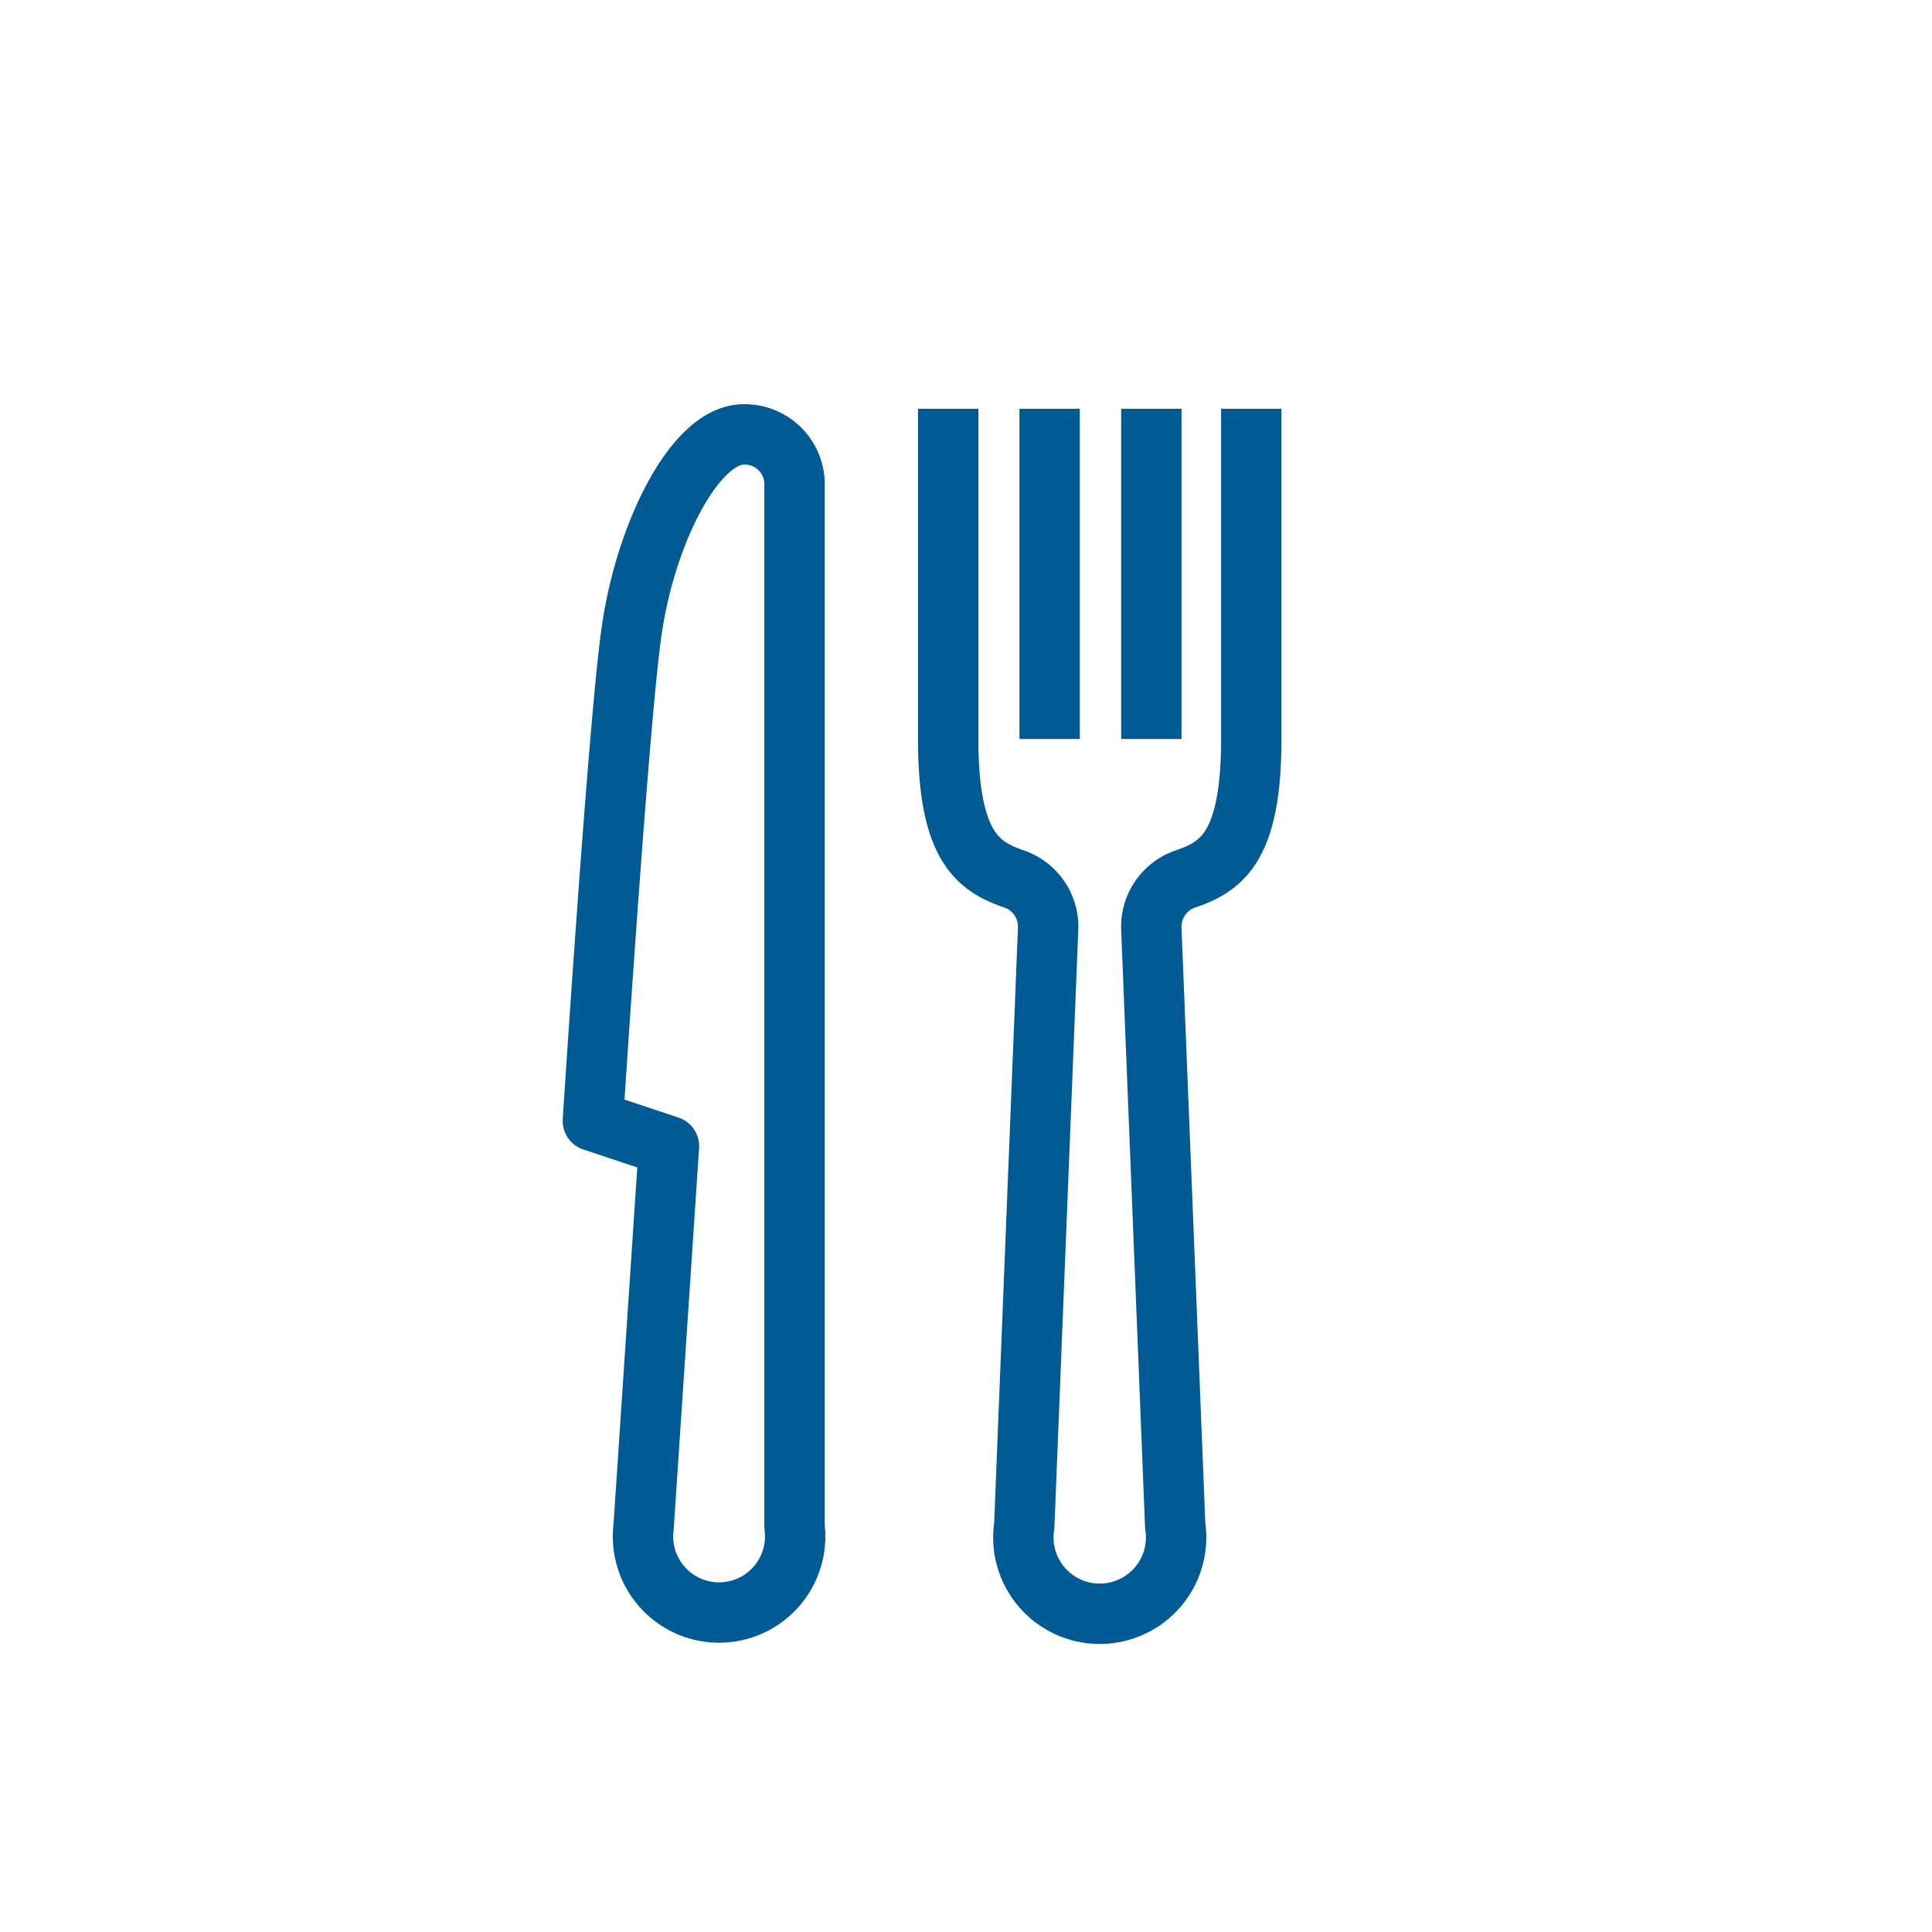
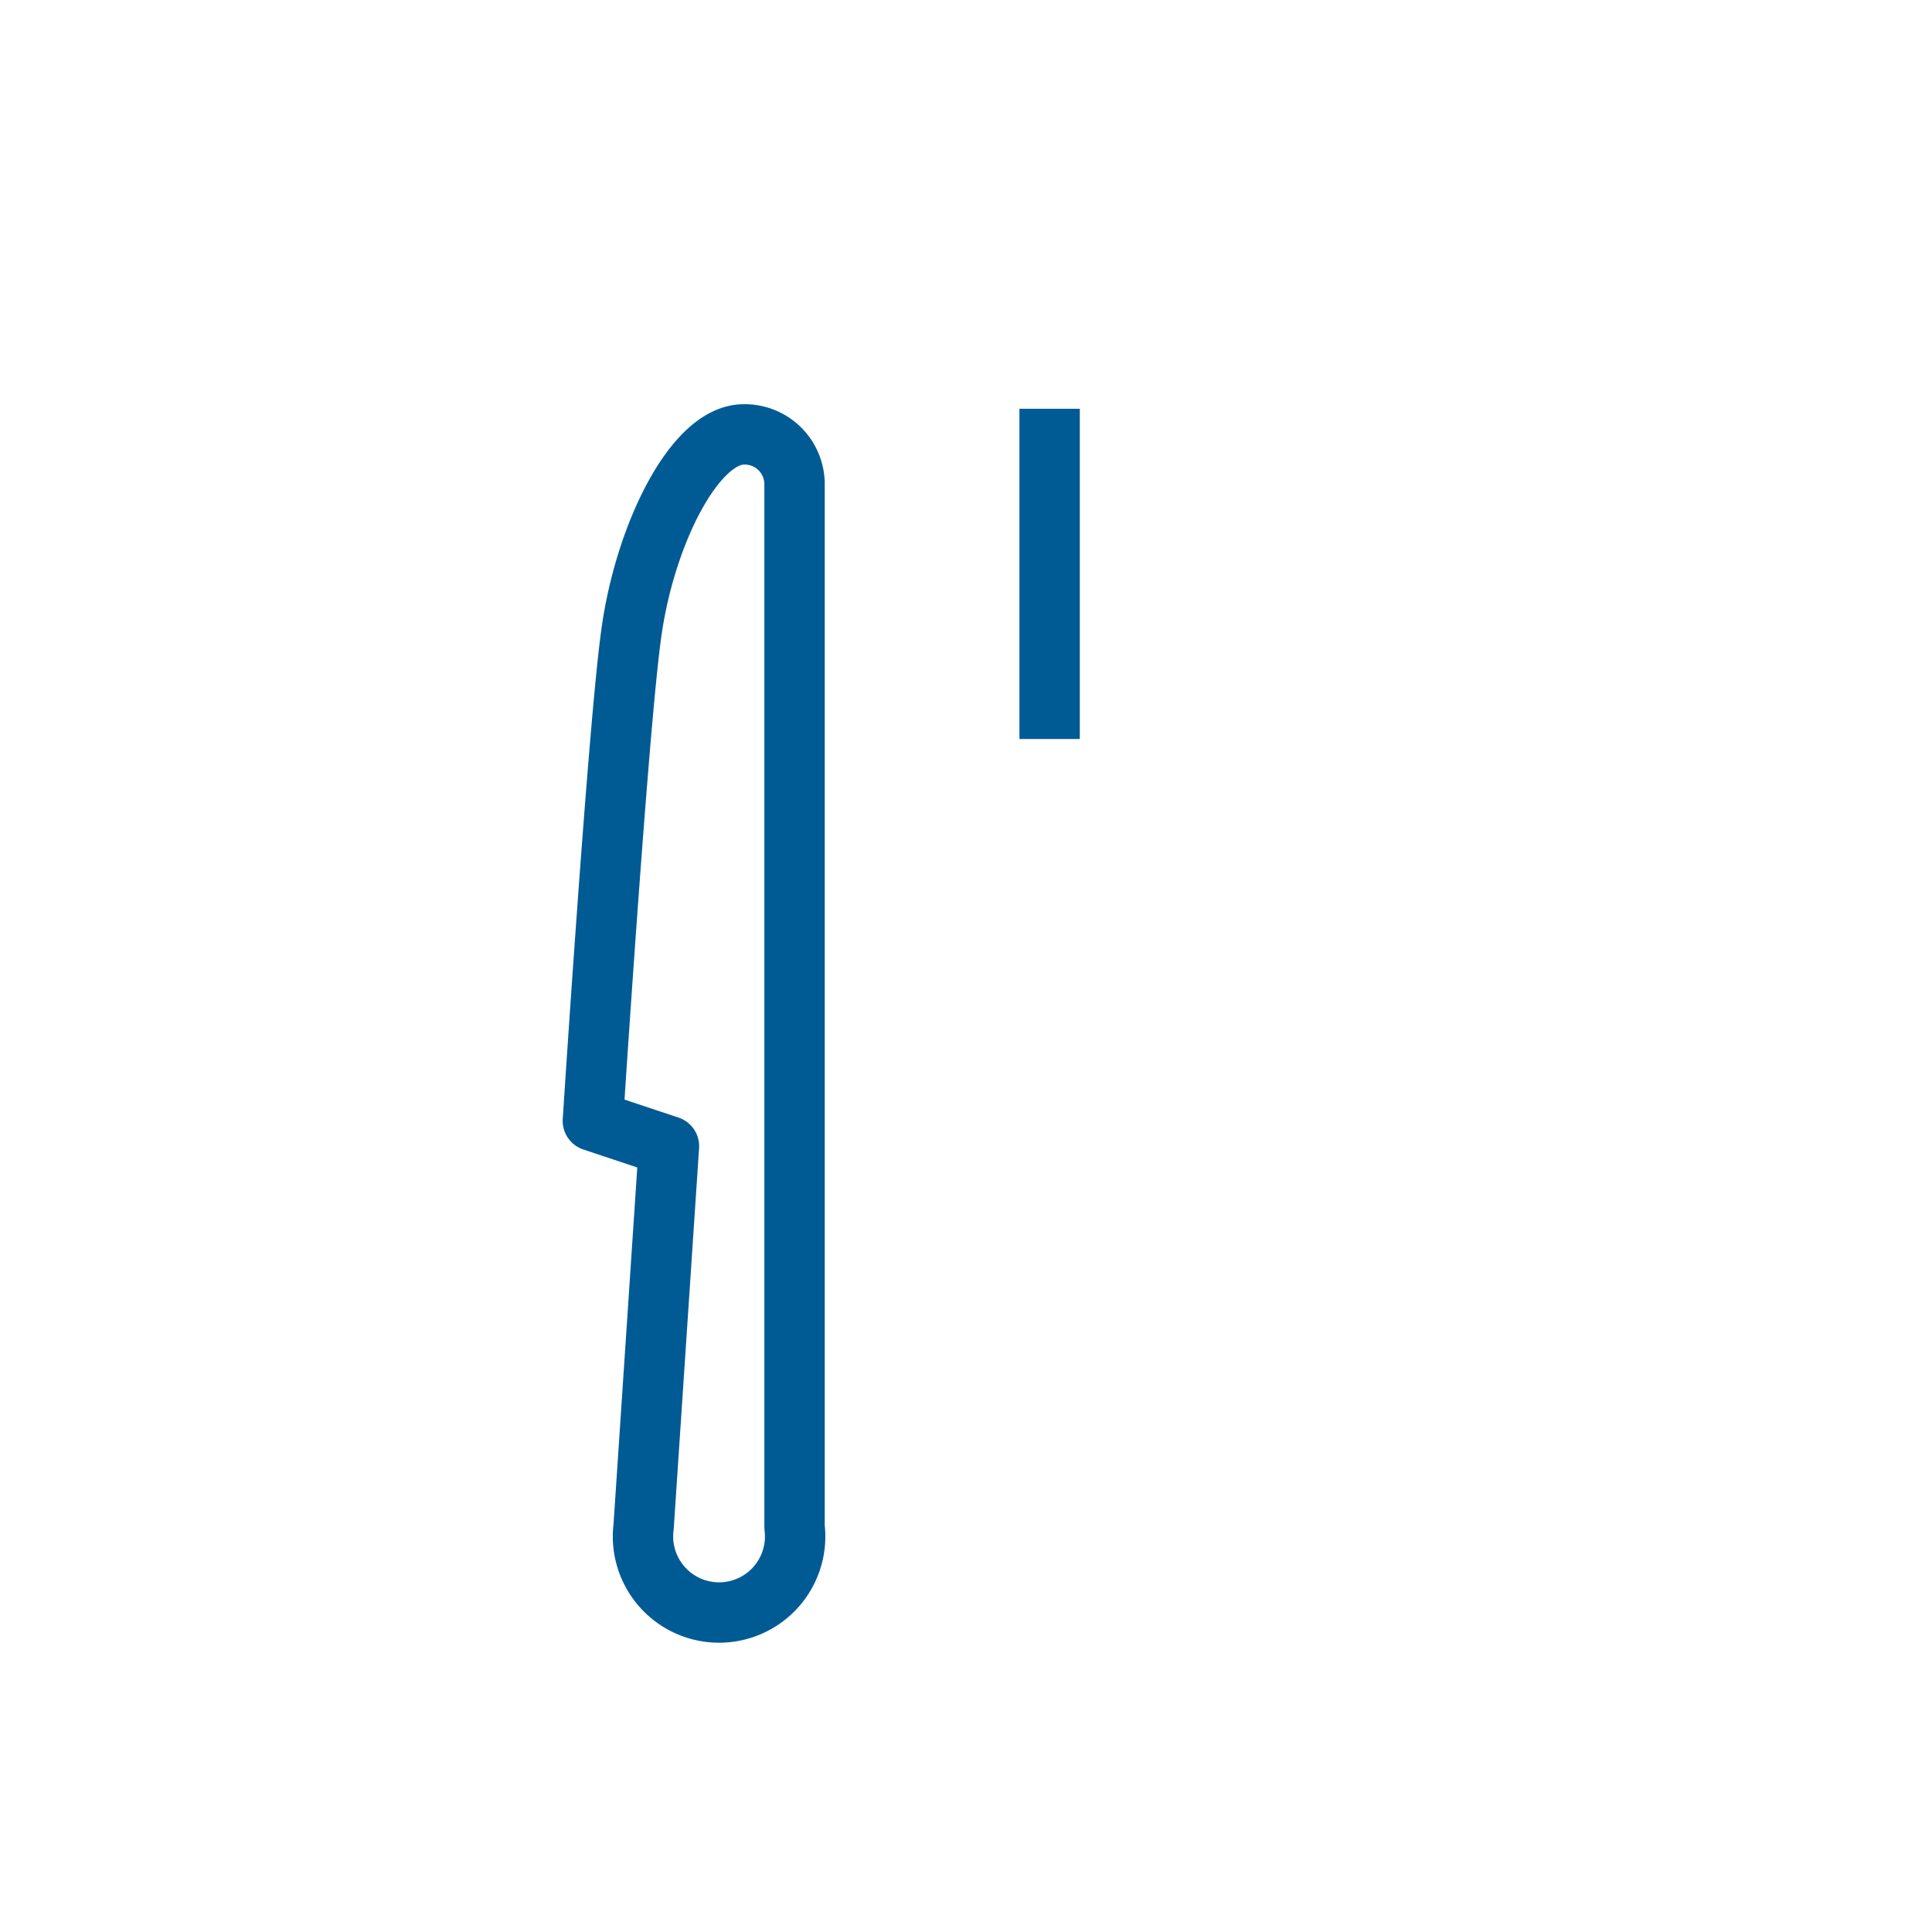
<svg xmlns="http://www.w3.org/2000/svg" id="Layer_1" data-name="Layer 1" viewBox="0 0 64 64">
  <defs>
    <style>.cls-1{fill:none;stroke:#005b94;stroke-linejoin:round;stroke-width:2px;}</style>
  </defs>
  <line class="cls-1" x1="34.77" y1="13.54" x2="34.77" y2="24.48" />
-   <line class="cls-1" x1="38.14" y1="13.54" x2="38.14" y2="24.48" />
-   <path class="cls-1" d="M31.41,13.54V24.48c0,3.58,1,4.23,2.19,4.64a1.67,1.67,0,0,1,1.12,1.65l-.79,19.77a2.53,2.53,0,1,0,5,0l-.79-19.77a1.67,1.67,0,0,1,1.12-1.65c1.21-.41,2.19-1.06,2.19-4.64V13.54" />
  <path class="cls-1" d="M20.91,21c-.43,3.07-1.27,16.13-1.27,16.13l2.52.84-.84,12.61a2.52,2.52,0,1,0,5,0V16.07a1.65,1.65,0,0,0-1.68-1.68C23,14.39,21.35,17.75,20.91,21Z" />
</svg>